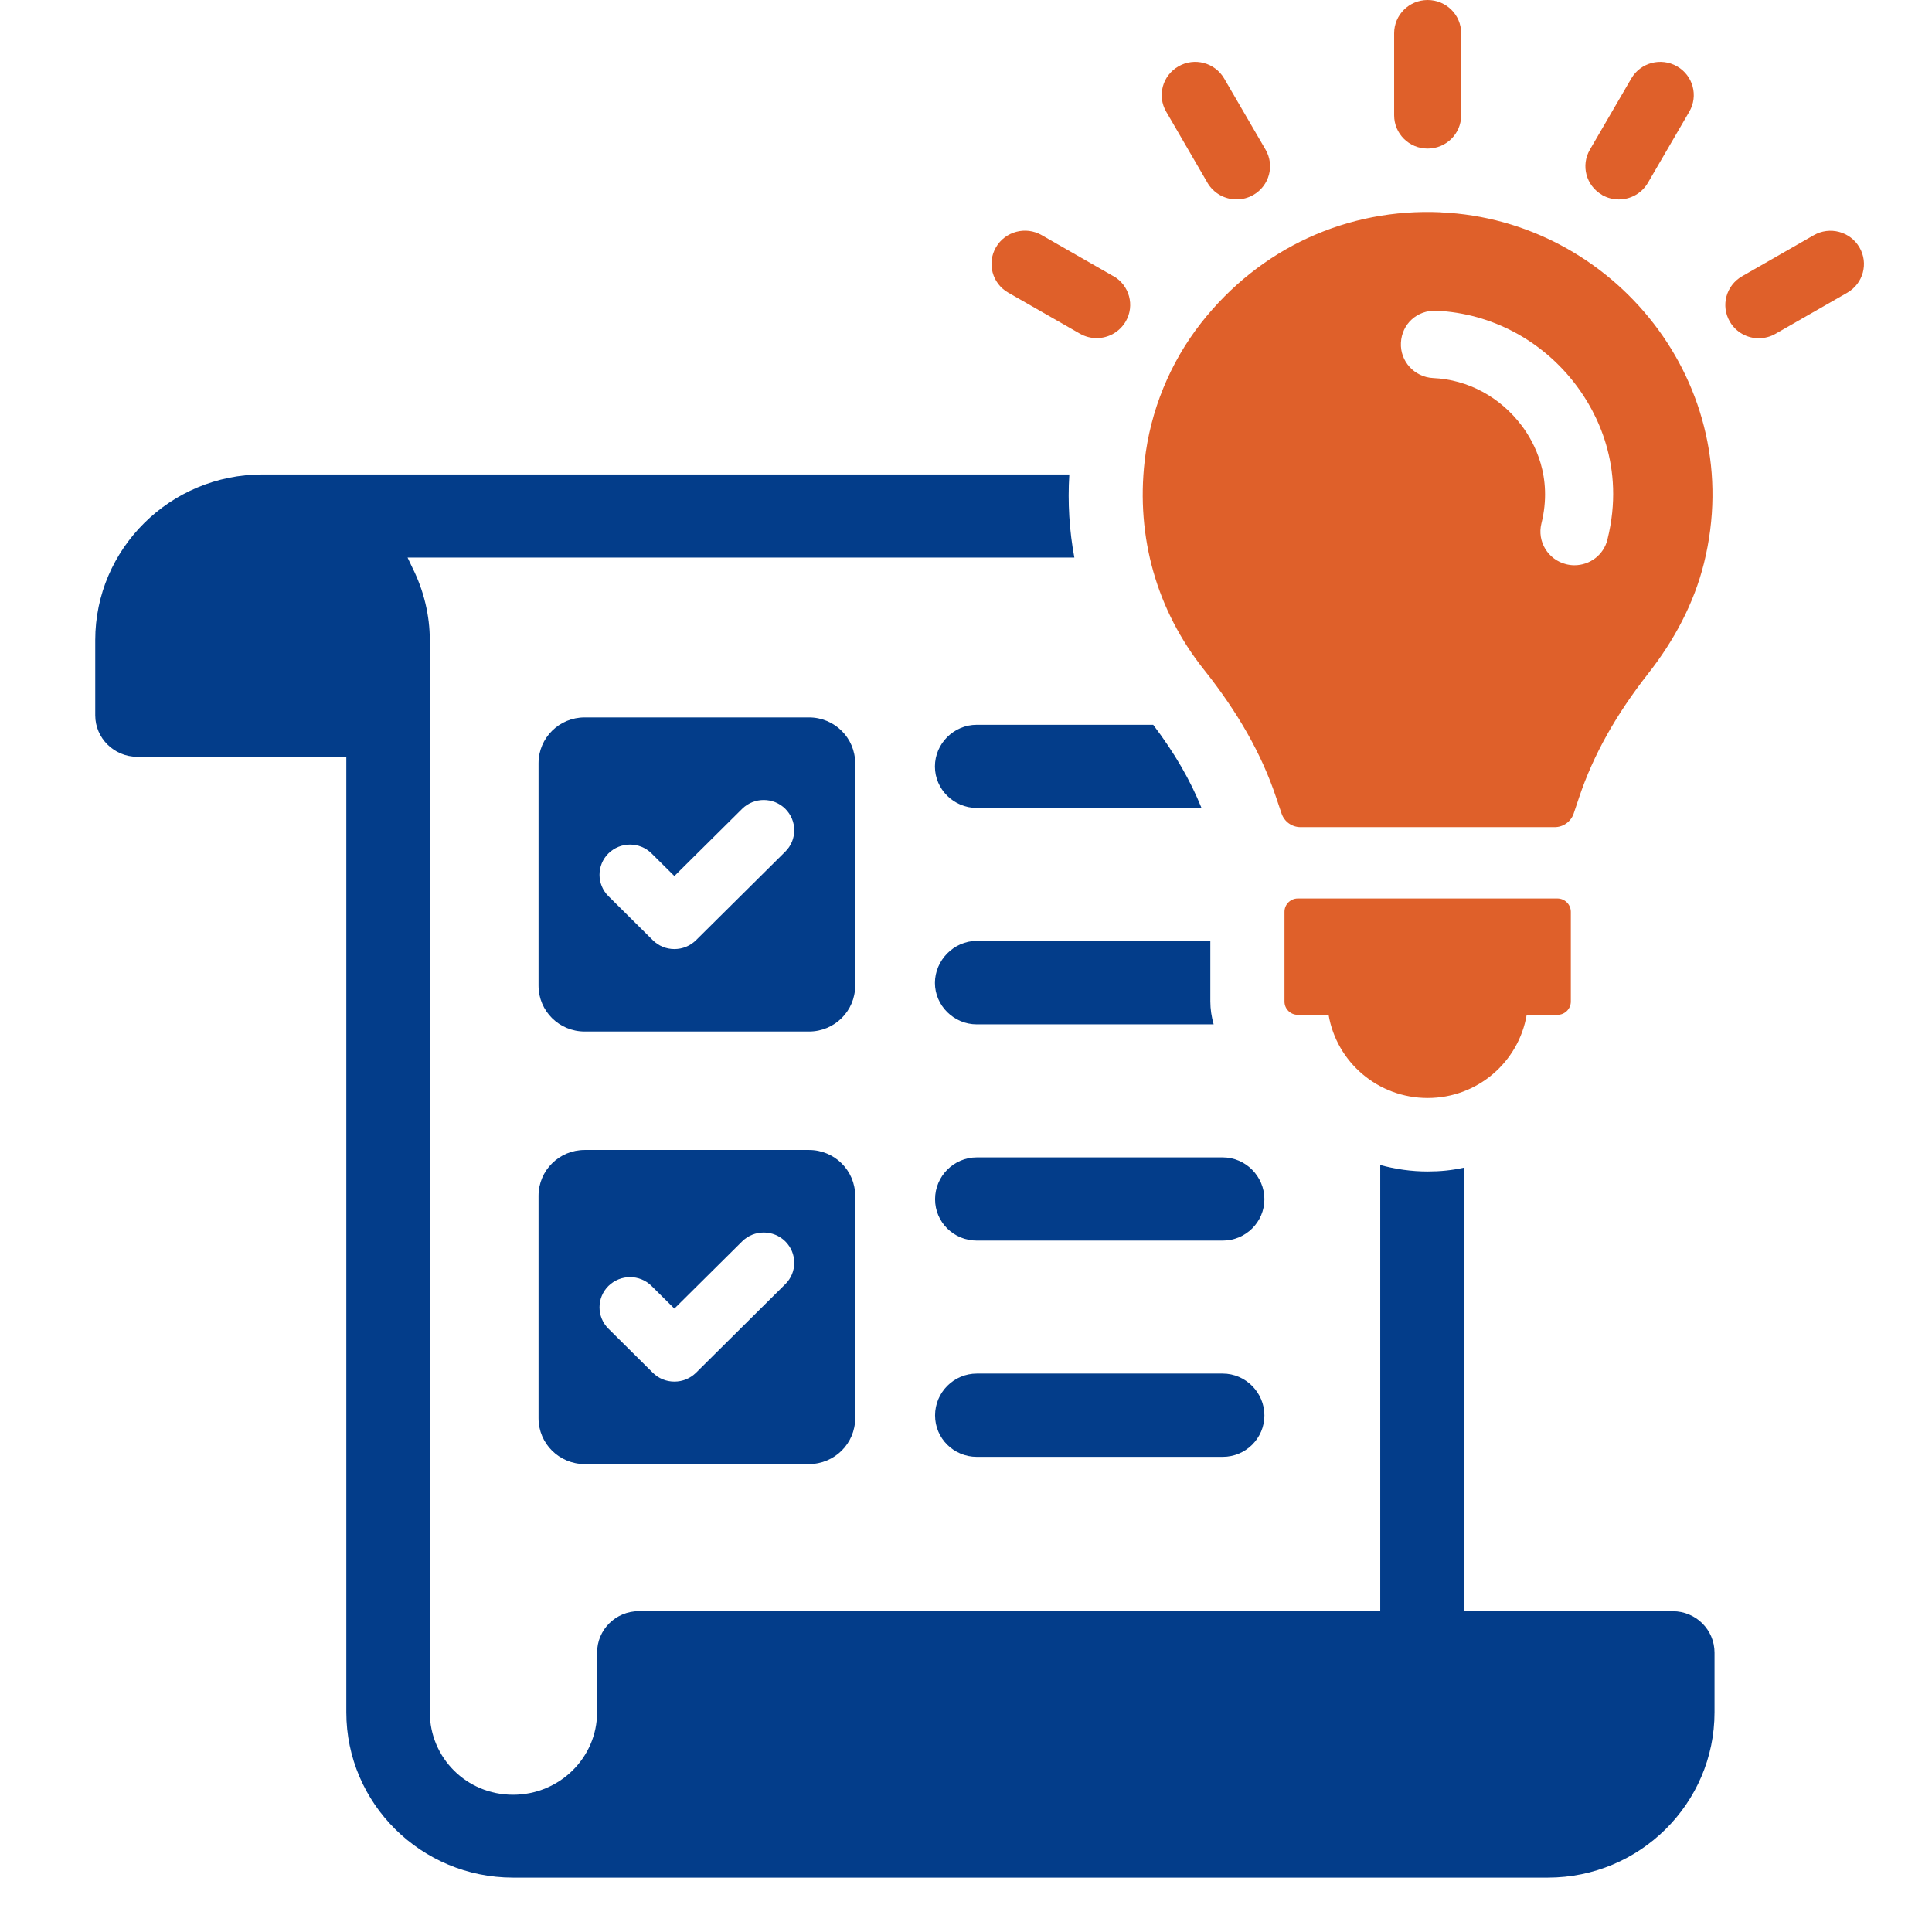
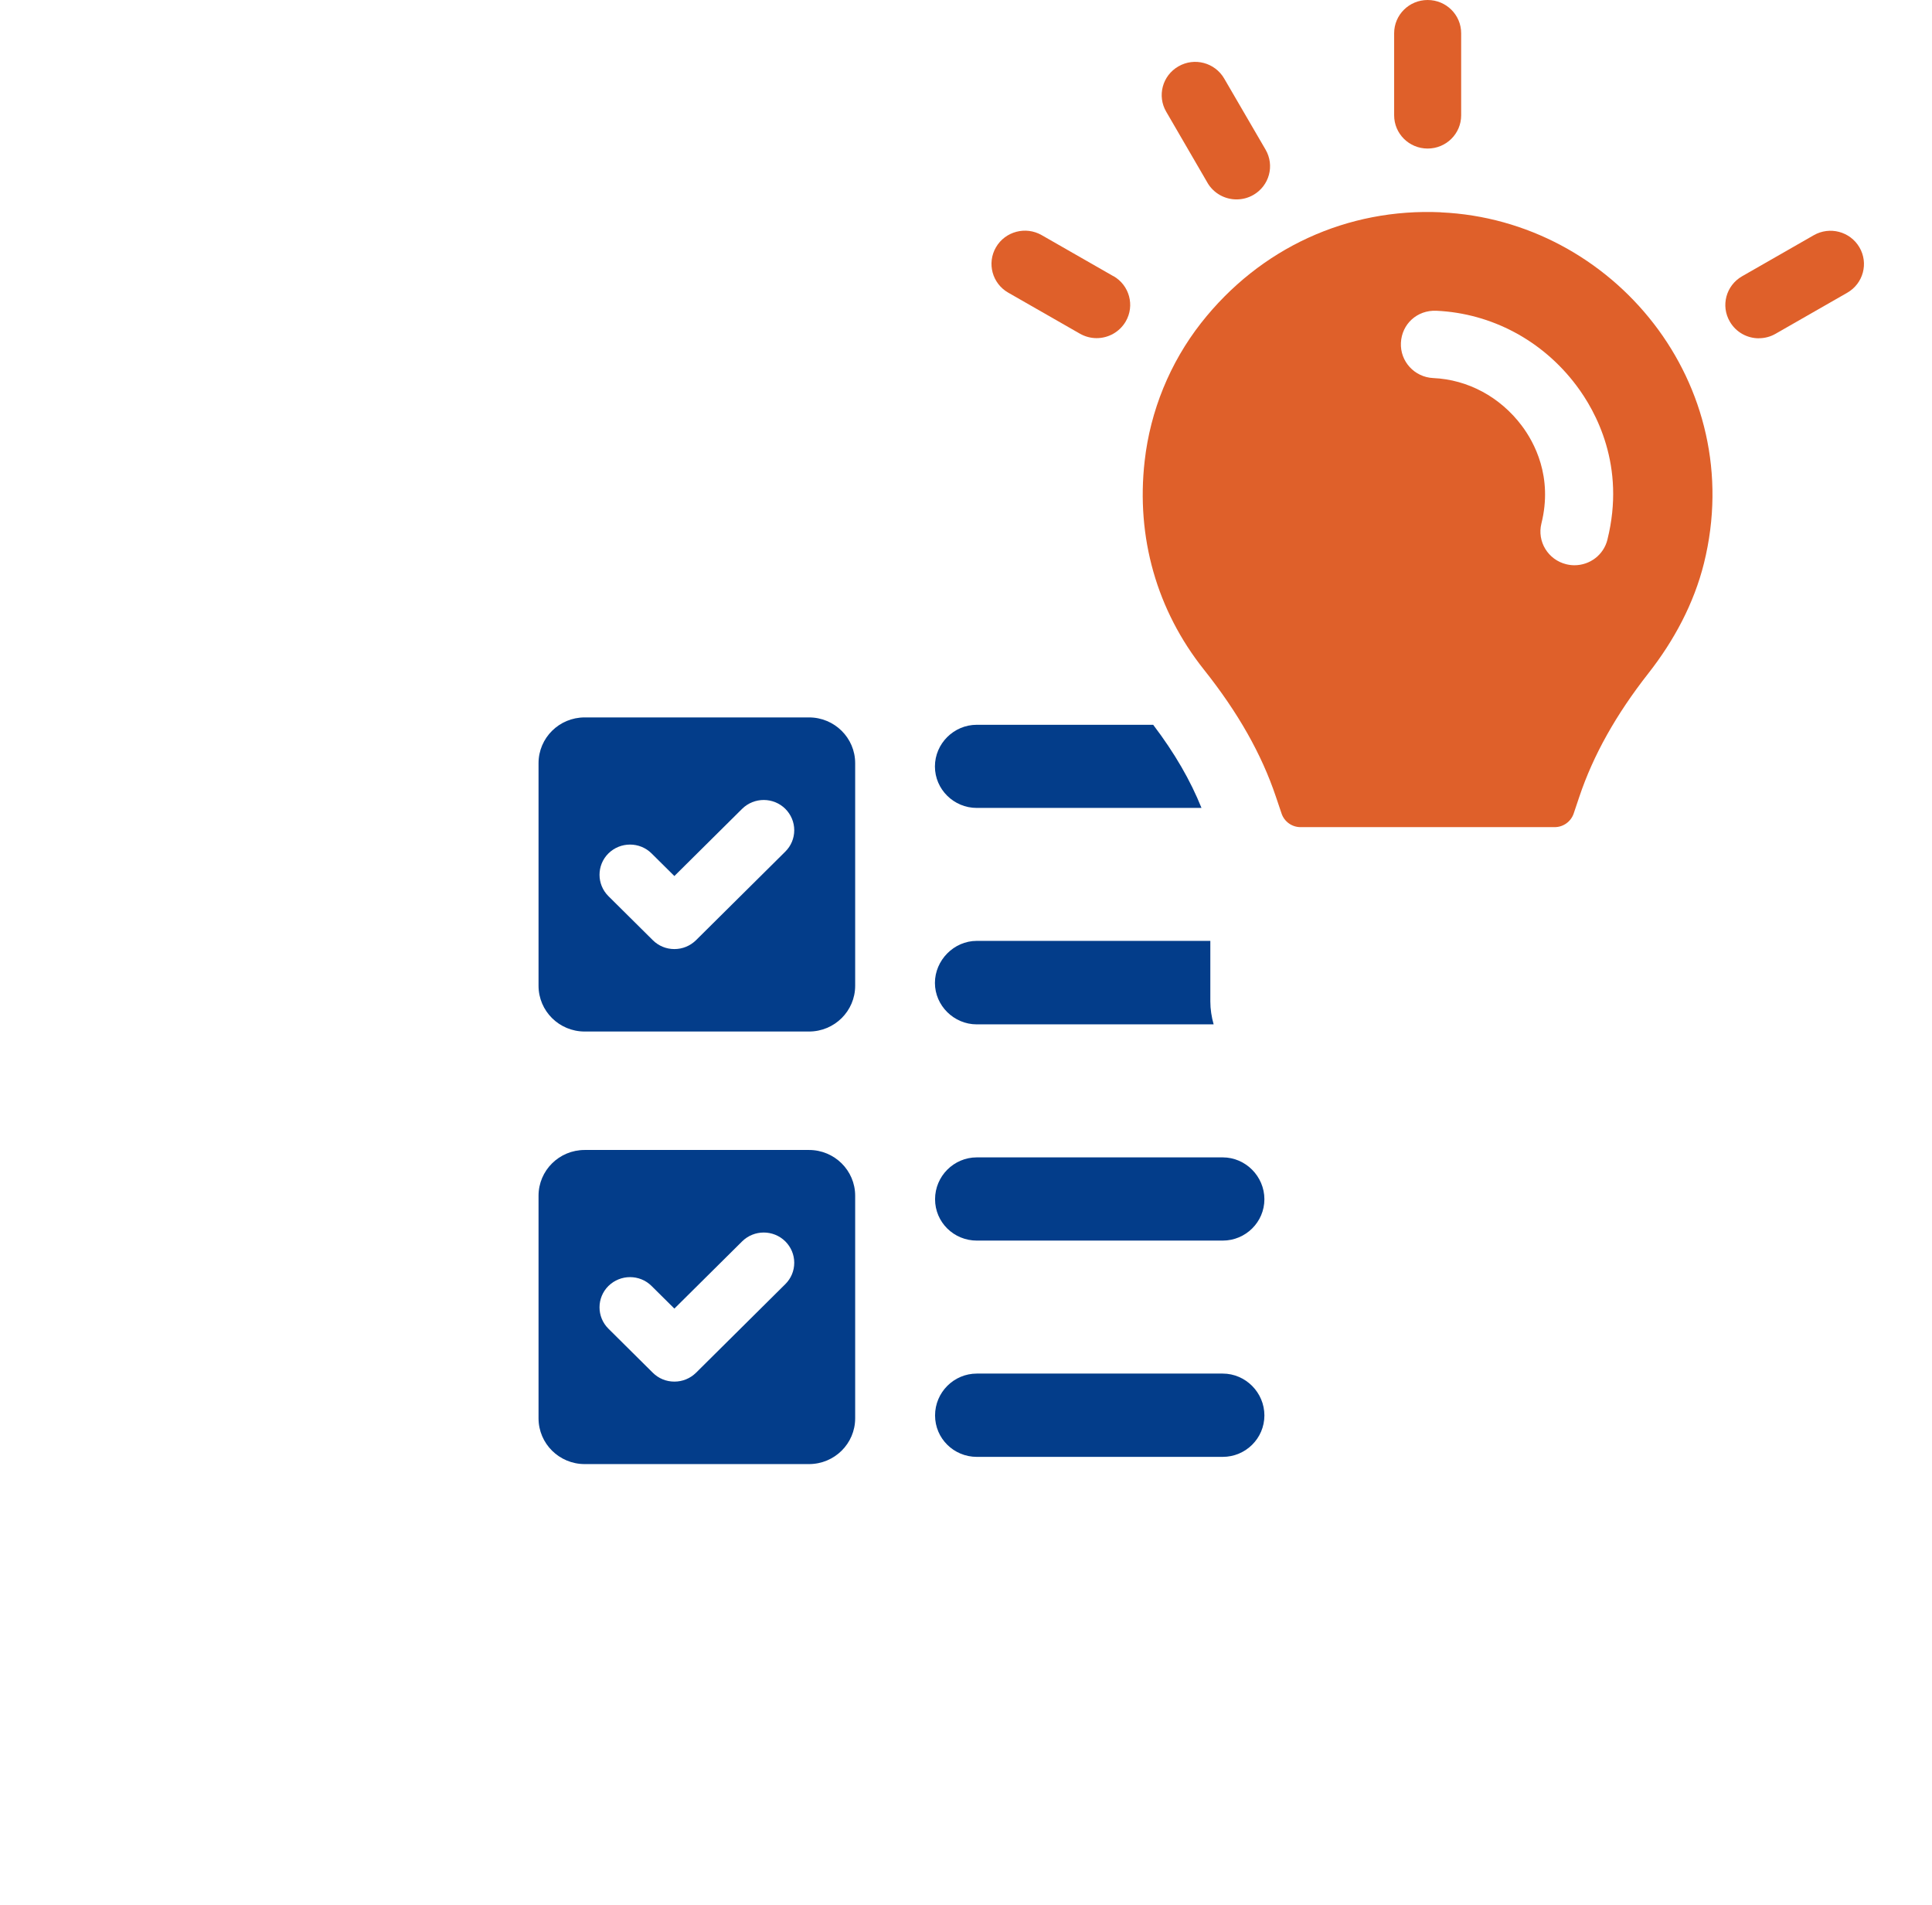
<svg xmlns="http://www.w3.org/2000/svg" width="71" height="70" viewBox="0 0 71 70" fill="none">
  <path d="M44.151 29.69H35.894C35.054 29.69 34.358 29.009 34.358 28.167C34.358 27.325 35.054 26.635 35.894 26.635H42.379C43.174 27.683 43.751 28.686 44.154 29.69H44.151Z" fill="#033D8A" />
-   <path d="M61.476 59.21H53.793V42.91C53.359 43.008 52.922 43.05 52.465 43.05C51.866 43.05 51.278 42.964 50.723 42.812V59.208H23.478C22.629 59.208 21.943 59.888 21.943 60.73V62.922C21.943 64.594 20.561 65.955 18.853 65.955C17.145 65.955 15.795 64.594 15.795 62.922V23.523C15.795 22.627 15.578 21.709 15.163 20.879L14.978 20.49H39.482C39.297 19.496 39.233 18.47 39.297 17.435H9.648C6.252 17.435 3.5 20.167 3.5 23.523V26.287C3.5 27.129 4.196 27.81 5.035 27.81H12.727V62.924C12.727 66.28 15.479 69 18.853 69H56.883C60.257 69 63.008 66.28 63.008 62.924V60.733C63.008 59.891 62.322 59.21 61.473 59.21H61.476Z" fill="#033D8A" />
  <path d="M44.598 37.644H35.894C35.054 37.644 34.358 36.953 34.358 36.121C34.358 35.289 35.054 34.576 35.894 34.576H44.479V36.799C44.479 37.09 44.524 37.372 44.6 37.641L44.598 37.644Z" fill="#033D8A" />
  <path d="M44.933 42.532H35.898C35.052 42.532 34.363 43.223 34.363 44.07C34.363 44.917 35.052 45.59 35.898 45.59H44.933C45.78 45.59 46.466 44.907 46.466 44.07C46.466 43.232 45.777 42.532 44.933 42.532Z" fill="#033D8A" />
  <path d="M44.933 50.477H35.898C35.052 50.477 34.363 51.168 34.363 52.015C34.363 52.862 35.052 53.538 35.898 53.538H44.933C45.78 53.538 46.466 52.855 46.466 52.015C46.466 51.175 45.777 50.477 44.933 50.477Z" fill="#033D8A" />
  <path d="M29.731 26.364H21.486C20.548 26.364 19.791 27.118 19.791 28.046V36.225C19.791 37.156 20.551 37.907 21.486 37.907H29.731C30.669 37.907 31.427 37.153 31.427 36.225V28.046C31.427 27.116 30.666 26.364 29.731 26.364ZM28.86 31.295L25.578 34.551C25.363 34.761 25.084 34.877 24.783 34.877C24.482 34.877 24.203 34.761 23.991 34.551L22.36 32.933C21.923 32.499 21.923 31.794 22.36 31.361C22.799 30.93 23.507 30.928 23.944 31.361L24.783 32.193L27.273 29.723C27.712 29.29 28.421 29.29 28.86 29.723C29.07 29.934 29.188 30.213 29.188 30.509C29.188 30.805 29.072 31.084 28.86 31.295Z" fill="#033D8A" />
  <path d="M29.731 42.26H21.486C20.548 42.26 19.791 43.014 19.791 43.942V52.121C19.791 53.051 20.551 53.803 21.486 53.803H29.731C30.669 53.803 31.427 53.049 31.427 52.121V43.942C31.427 43.011 30.666 42.26 29.731 42.26ZM28.86 47.19L25.578 50.447C25.363 50.657 25.084 50.772 24.783 50.772C24.482 50.772 24.203 50.657 23.991 50.447L22.36 48.828C21.923 48.395 21.923 47.69 22.36 47.257C22.799 46.826 23.507 46.823 23.944 47.257L24.783 48.089L27.273 45.619C27.712 45.185 28.421 45.185 28.86 45.619C29.07 45.829 29.188 46.108 29.188 46.404C29.188 46.701 29.072 46.98 28.86 47.19Z" fill="#033D8A" />
-   <path d="M57.236 33.018H47.695C47.423 33.018 47.204 33.238 47.204 33.505V36.807C47.204 37.077 47.423 37.294 47.695 37.294H48.825C49.119 39.028 50.634 40.35 52.465 40.35C54.297 40.35 55.809 39.028 56.105 37.294H57.236C57.507 37.294 57.727 37.074 57.727 36.807V33.505C57.724 33.233 57.502 33.018 57.233 33.018H57.236Z" fill="#DF602A" />
  <path d="M52.465 5.459C53.147 5.459 53.697 4.913 53.697 4.238V1.222C53.697 0.546 53.147 0 52.465 0C51.784 0 51.234 0.546 51.234 1.222V4.238C51.234 4.913 51.784 5.459 52.465 5.459Z" fill="#DF602A" />
  <path d="M44.373 6.716C44.603 7.108 45.015 7.328 45.442 7.328C45.649 7.328 45.864 7.277 46.059 7.164C46.649 6.826 46.849 6.08 46.508 5.497L44.988 2.885C44.647 2.3 43.894 2.099 43.307 2.439C42.717 2.777 42.517 3.524 42.858 4.106L44.376 6.719L44.373 6.716Z" fill="#DF602A" />
  <path d="M40.916 10.149L38.282 8.641C37.693 8.303 36.94 8.504 36.602 9.086C36.261 9.671 36.464 10.418 37.051 10.754L39.684 12.261C39.879 12.372 40.089 12.426 40.301 12.426C40.728 12.426 41.14 12.205 41.37 11.813C41.708 11.231 41.508 10.484 40.918 10.146L40.916 10.149Z" fill="#DF602A" />
  <path d="M64.635 12.43C64.842 12.43 65.057 12.379 65.251 12.266L67.885 10.758C68.475 10.42 68.674 9.673 68.334 9.091C67.993 8.506 67.241 8.307 66.653 8.645L64.02 10.153C63.43 10.491 63.23 11.238 63.571 11.82C63.798 12.212 64.21 12.432 64.637 12.432L64.635 12.43Z" fill="#DF602A" />
-   <path d="M58.874 7.165C59.069 7.275 59.279 7.329 59.492 7.329C59.918 7.329 60.331 7.109 60.56 6.717L62.08 4.105C62.421 3.52 62.218 2.773 61.631 2.438C61.041 2.1 60.289 2.3 59.95 2.883L58.43 5.495C58.087 6.078 58.287 6.825 58.877 7.163L58.874 7.165Z" fill="#DF602A" />
  <path d="M52.954 7.801C49.526 7.645 46.308 9.106 44.139 11.87C42.994 13.332 42.273 15.099 42.066 16.938C41.745 19.748 42.515 22.432 44.24 24.603C45.499 26.185 46.362 27.712 46.888 29.277L47.098 29.899C47.199 30.195 47.478 30.396 47.794 30.396H57.135C57.448 30.396 57.729 30.195 57.831 29.899L58.04 29.277C58.554 27.749 59.385 26.263 60.58 24.74C61.52 23.541 62.251 22.177 62.618 20.706C64.254 14.127 59.289 8.088 52.954 7.804V7.801ZM59.072 19.832C58.931 20.397 58.423 20.772 57.86 20.772C57.761 20.772 57.66 20.76 57.559 20.735C56.89 20.571 56.481 19.9 56.646 19.237C57.075 17.516 56.38 16.25 55.925 15.645C55.131 14.588 53.944 13.949 52.67 13.893C51.982 13.861 51.449 13.28 51.483 12.597C51.515 11.914 52.073 11.388 52.789 11.42C54.812 11.513 56.688 12.512 57.929 14.164C58.648 15.117 59.748 17.119 59.072 19.829V19.832Z" fill="#DF602A" />
</svg>